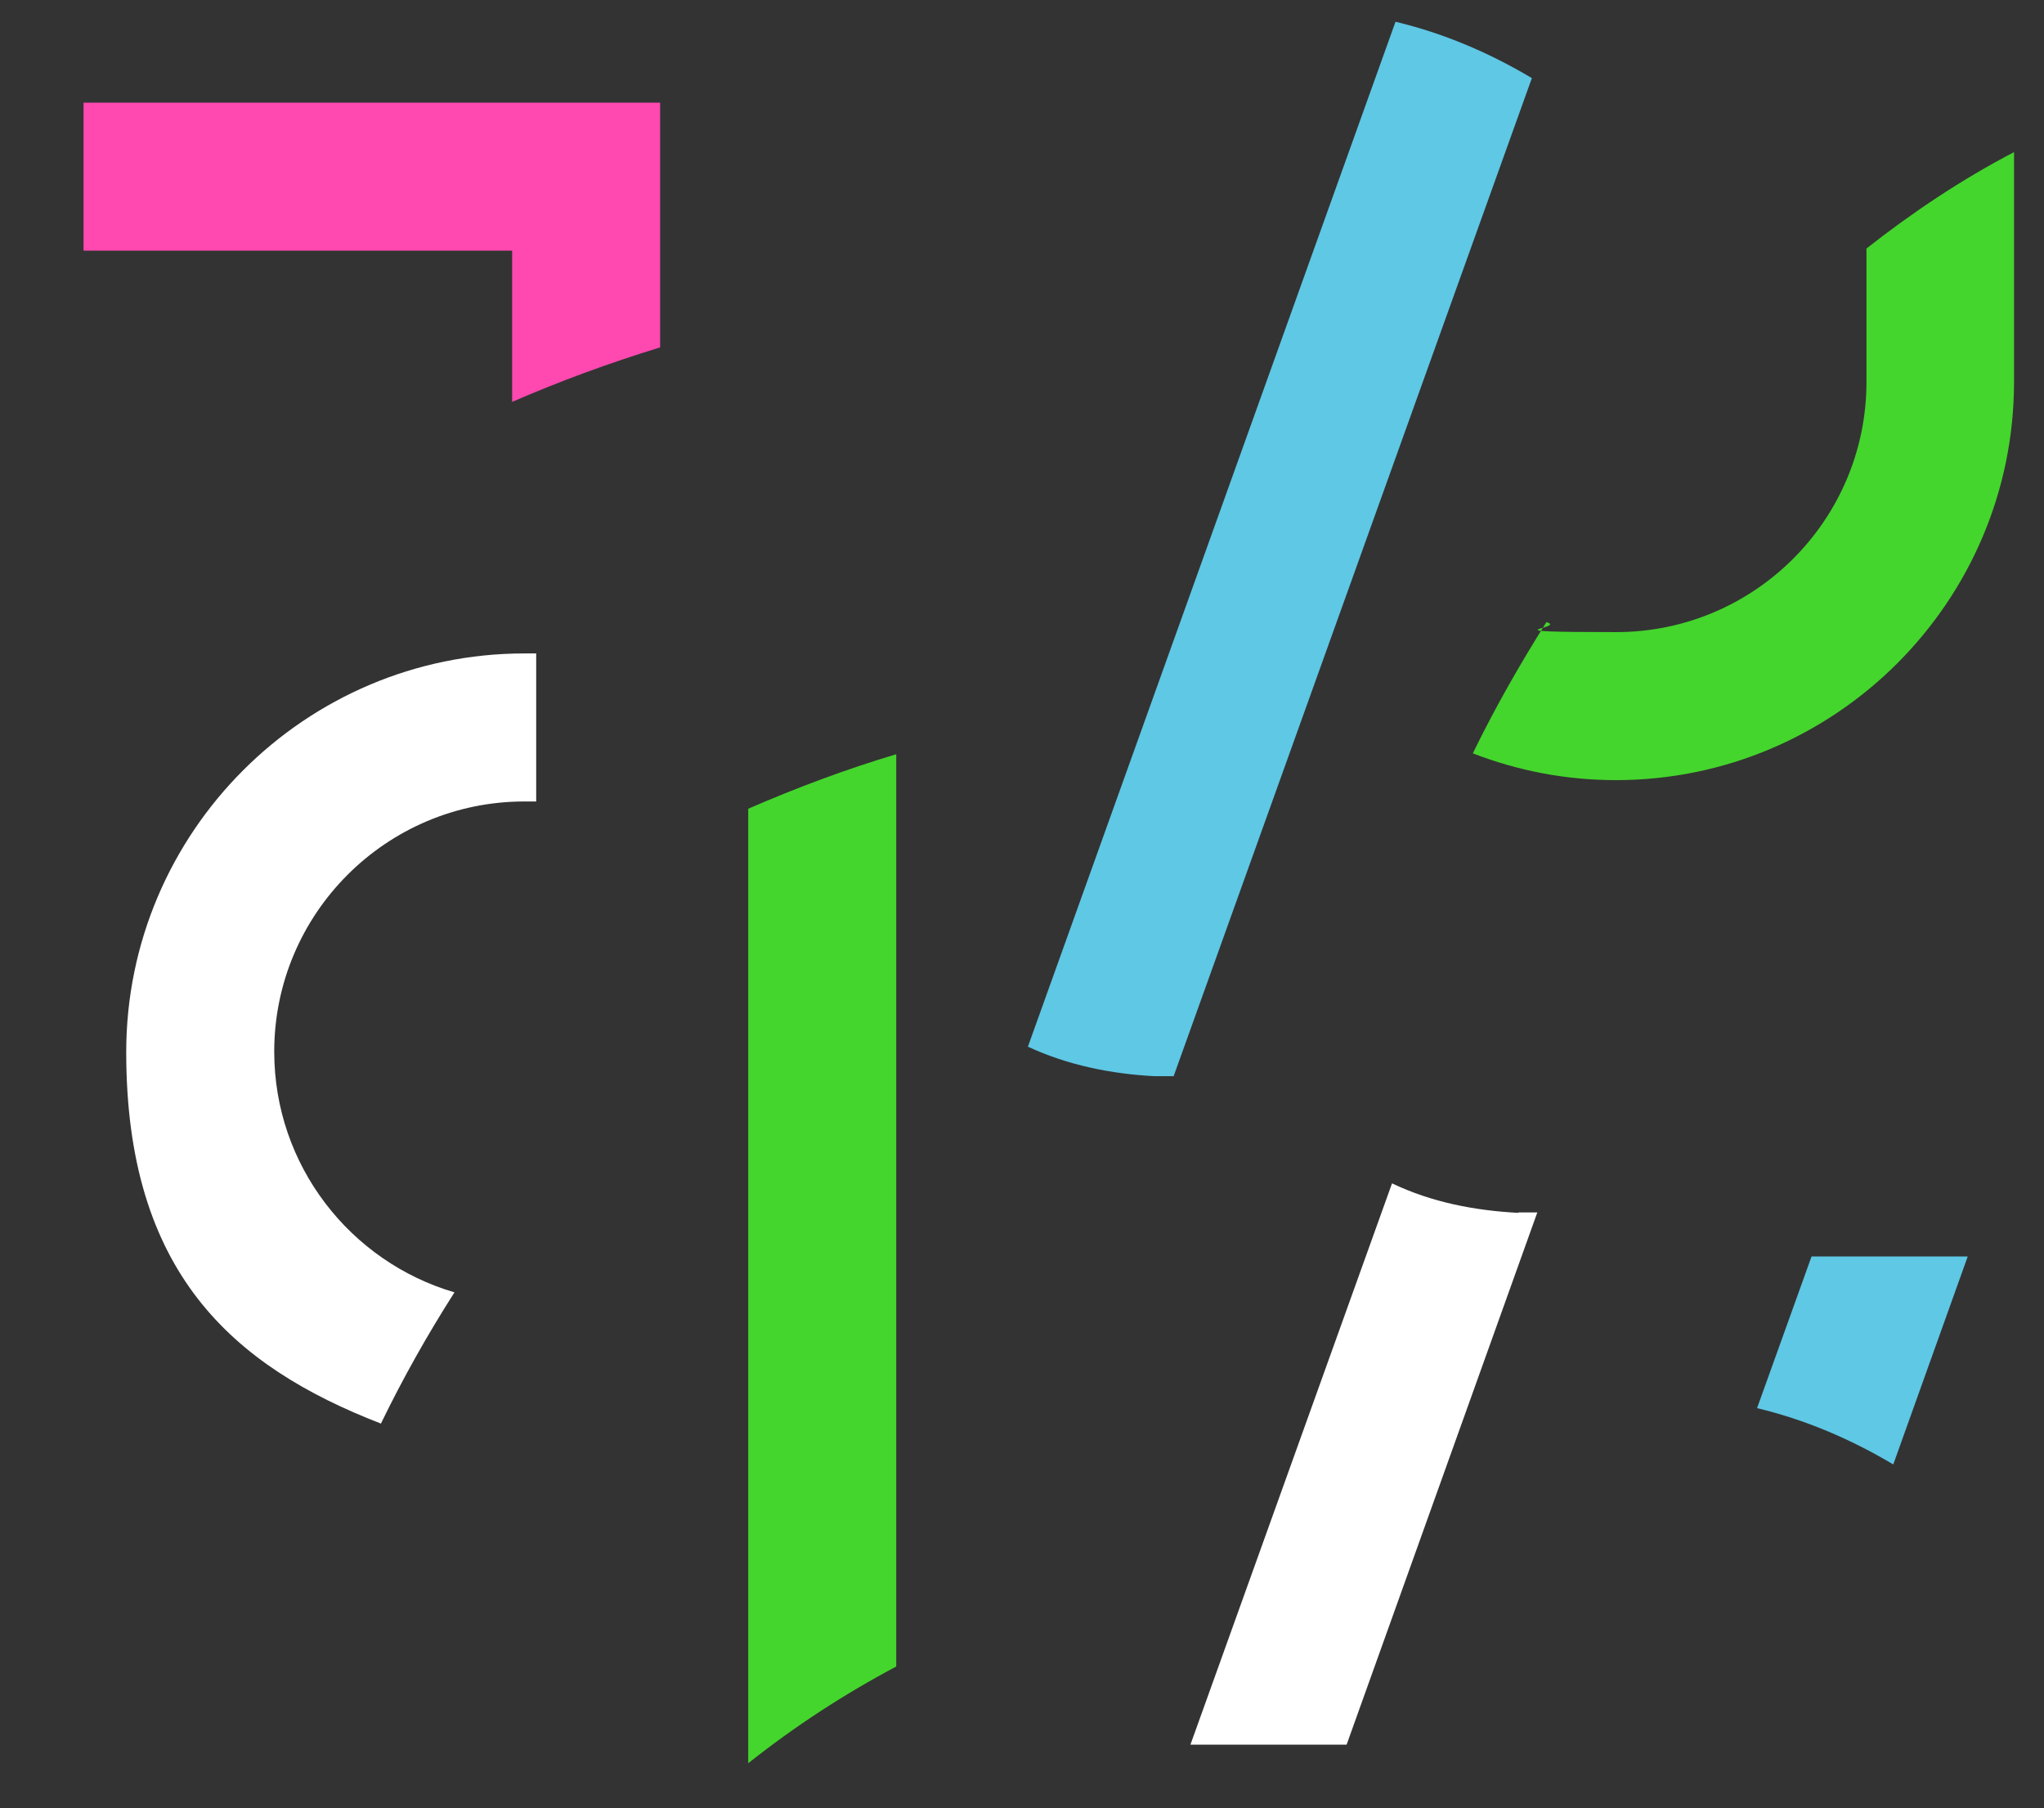
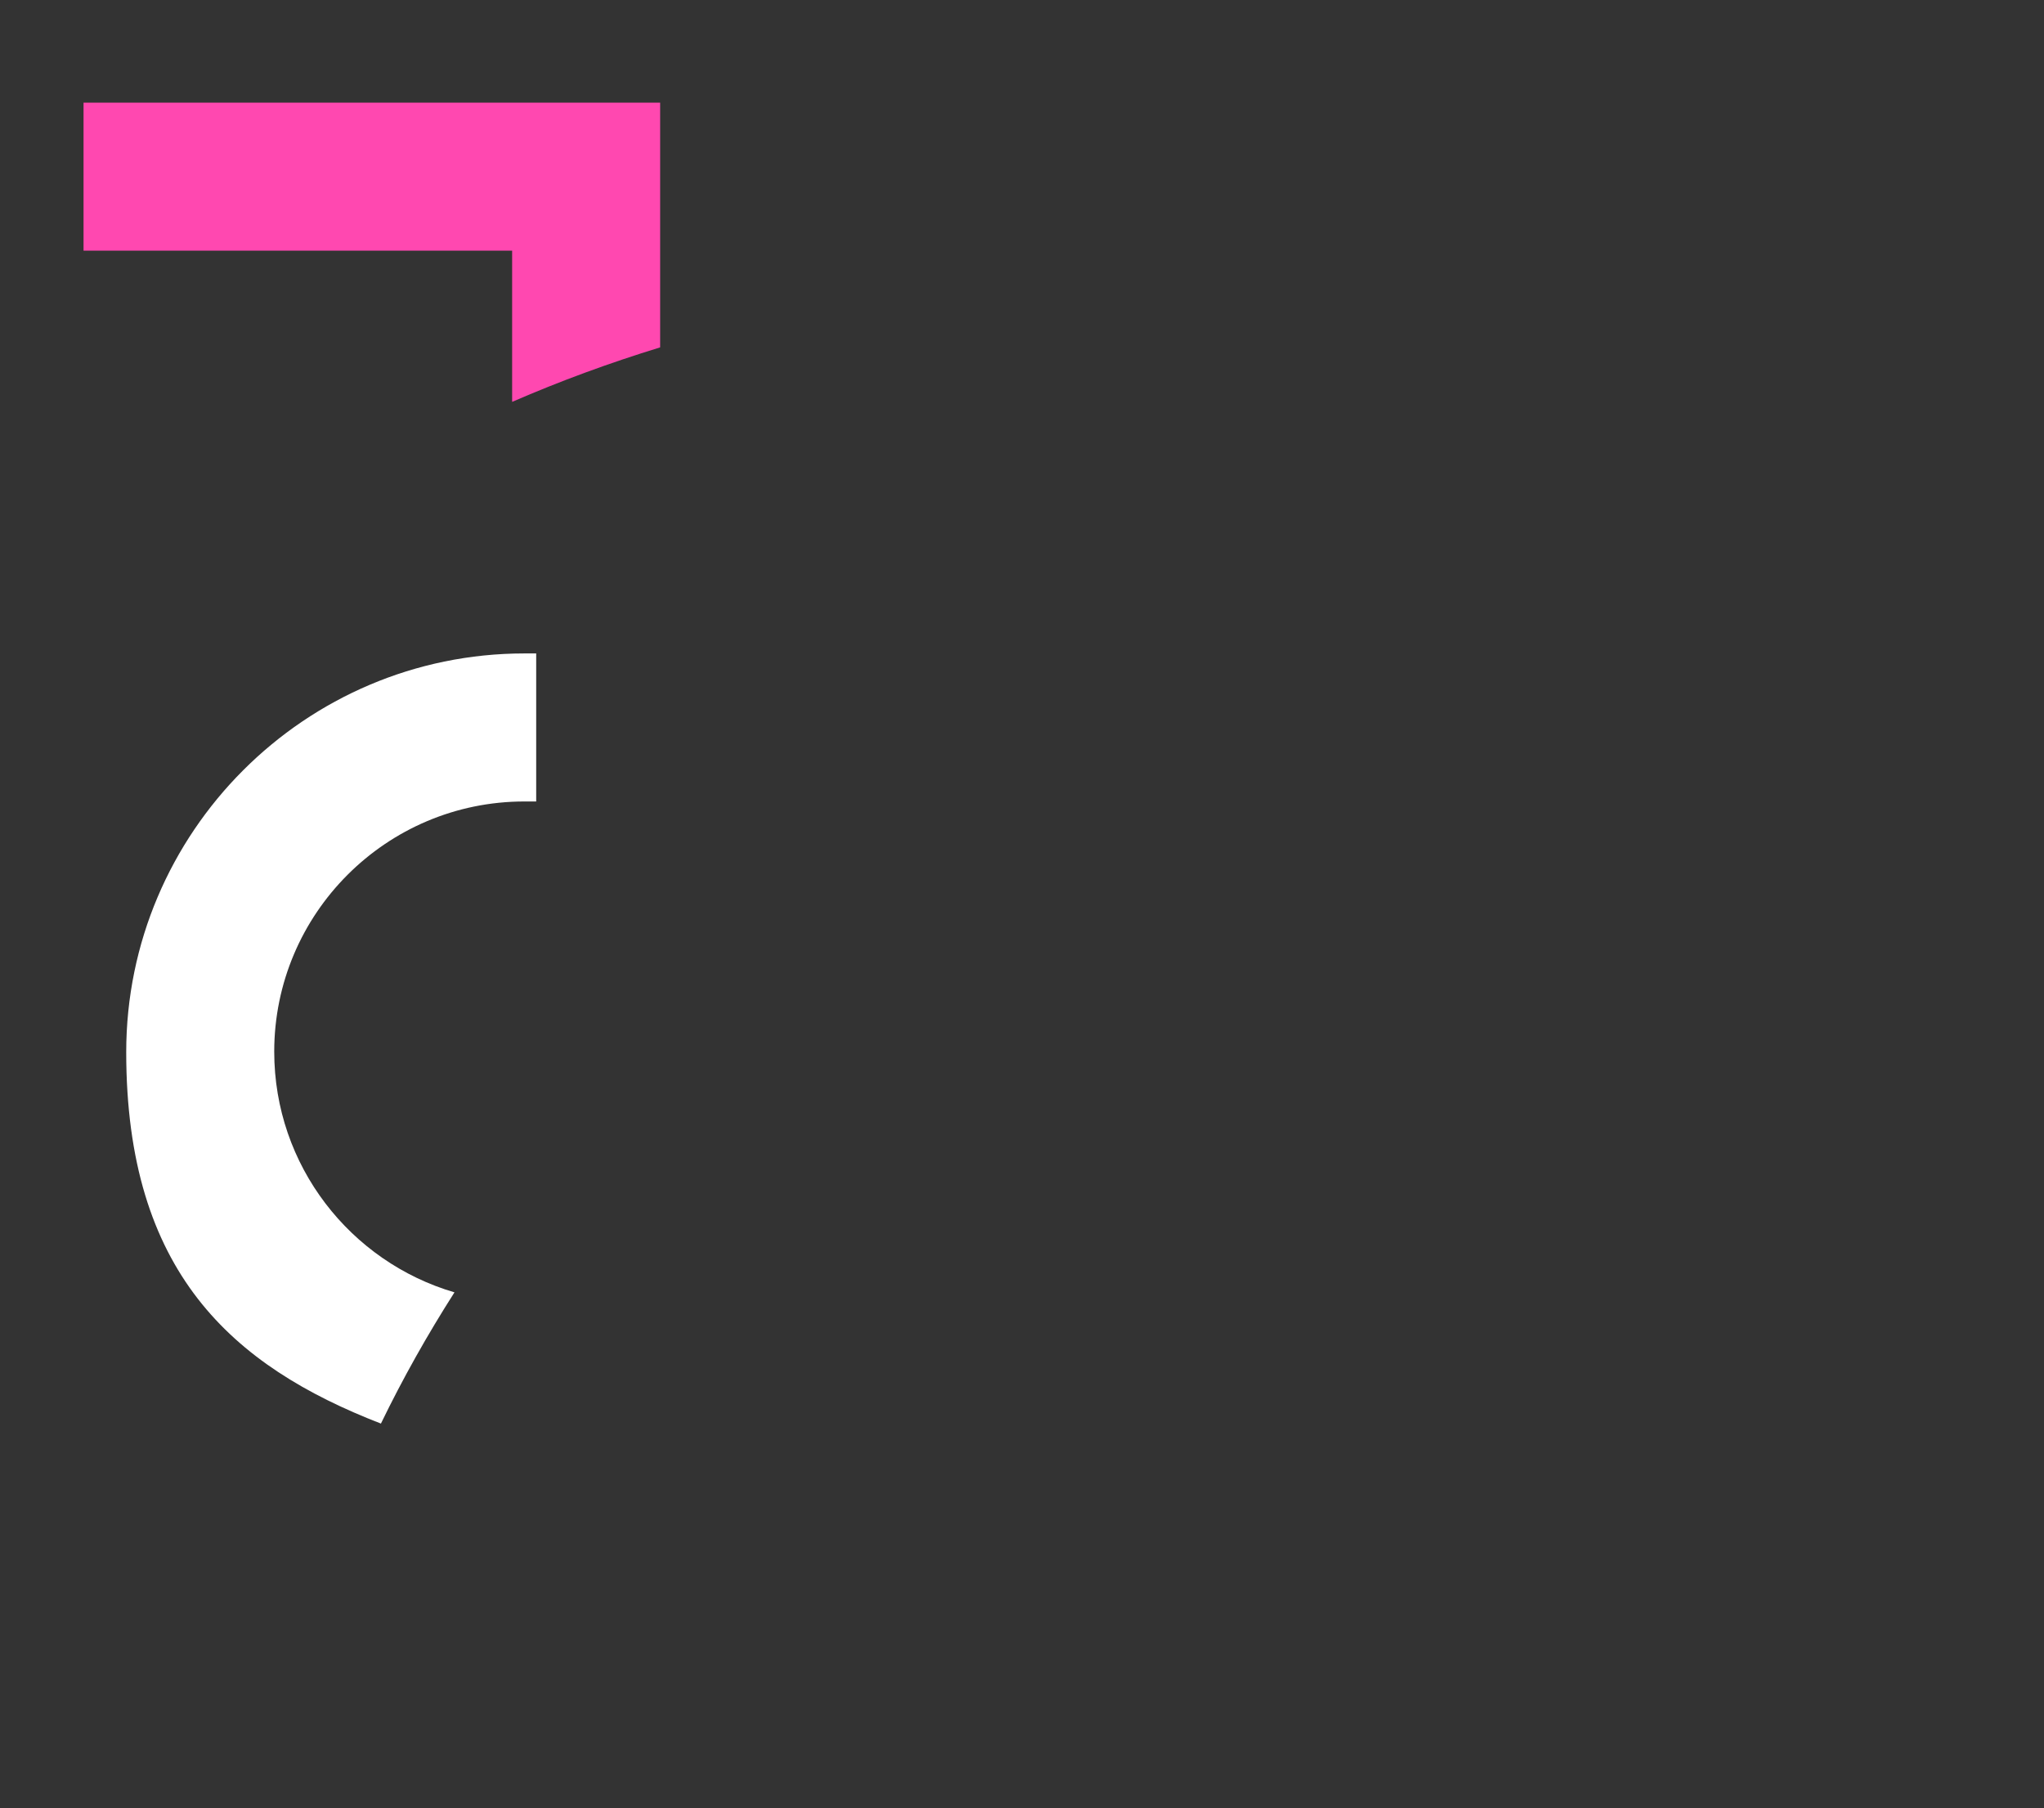
<svg xmlns="http://www.w3.org/2000/svg" id="Calque_1" version="1.1" viewBox="0 0 450.2 398.2">
  <rect x="0" y="0" width="450.2" height="398.2" fill="#333333" stroke="none" />
  <defs>
    <style>
      .st0 {
        fill: #fff;
      }

      .st1 {
        fill: #ff48b0;
      }

      .st2 {
        fill: #5ec8e5;
      }

      .st3 {
        fill: #44d62c;
      }
    </style>
  </defs>
  <path class="st0" d="M60.4,231.6c0-30.4,24.7-55.1,55.1-55.1h2.6v-32.6h-2.6c-48.3,0-87.7,39.4-87.7,87.8s23.3,69.1,56.1,81.8c4.8-9.9,10.2-19.5,16.2-28.9-22.9-6.7-39.7-27.9-39.7-53" />
-   <path class="st3" d="M164.8,388.3c10.2-8.1,21.1-15.2,32.6-21.3v-200.9c-11.1,3.3-22,7.4-32.6,12v210.2Z" />
  <path class="st1" d="M18.4,22.6v32.6h94.4v33.3c10.6-4.6,21.5-8.6,32.6-12V22.6H18.4Z" />
-   <path class="st3" d="M411.1,54.8v29.3c0,30.4-24.7,55.1-55.1,55.1s-10.5-.8-15.4-2.2c-5.9,9.4-11.4,19-16.2,28.9,9.8,3.8,20.4,5.9,31.5,5.9,48.3,0,87.7-39.3,87.7-87.7v-50.6c-11.5,6-22.3,13.2-32.6,21.3" />
-   <path class="st2" d="M433.4,276.7h-34.4l-12,33.4c10.5,2.5,20.6,6.8,30,12.4l16.4-45.8Z" />
-   <path class="st0" d="M334.5,267.1c-9.6-.5-19.1-2.3-27.9-6.5l-44.4,123.6h34.4l42-117.2c-1.4,0-2.8,0-4.2,0" />
-   <path class="st2" d="M307.4,4.7l-81,225.8c8.8,4.1,18.4,6,27.9,6.5,1.4,0,2.8,0,4.2,0L337.4,17.2c-9.4-5.6-19.5-9.9-30-12.4" />
</svg>